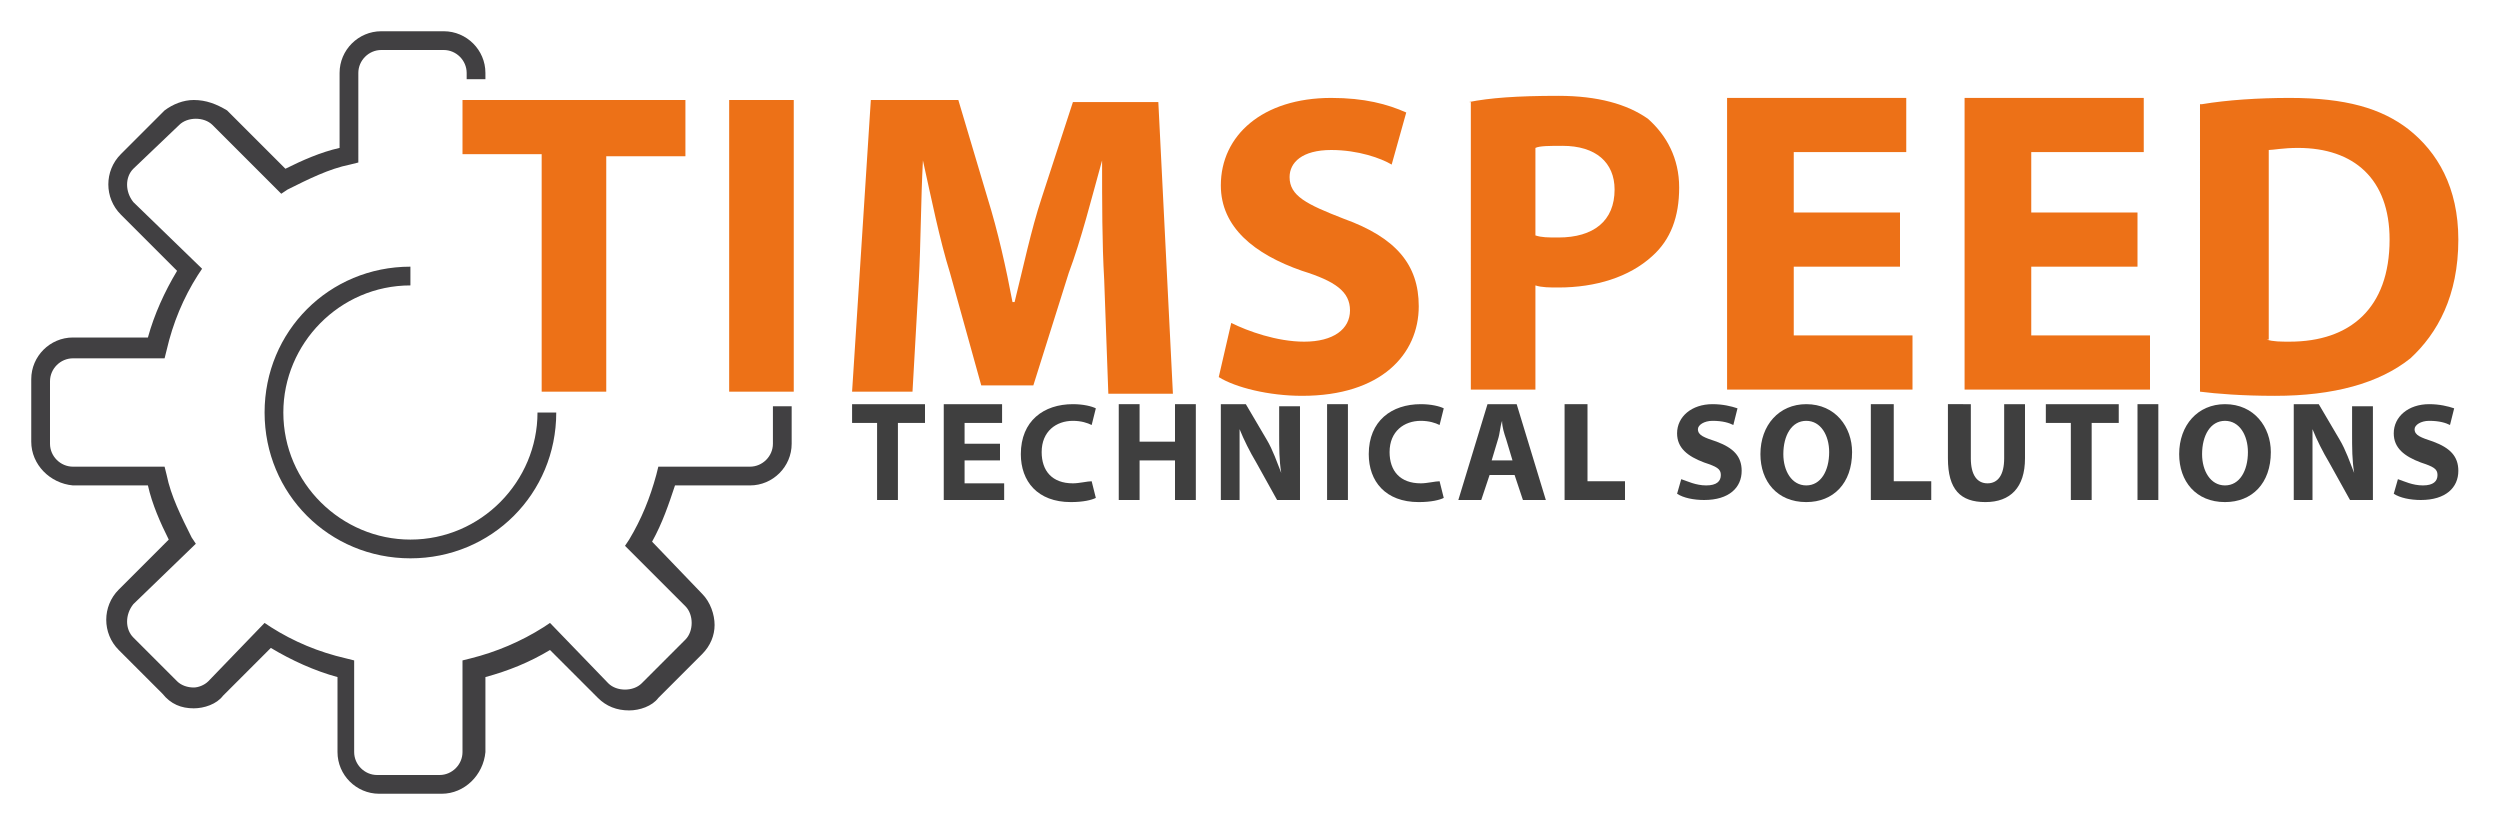
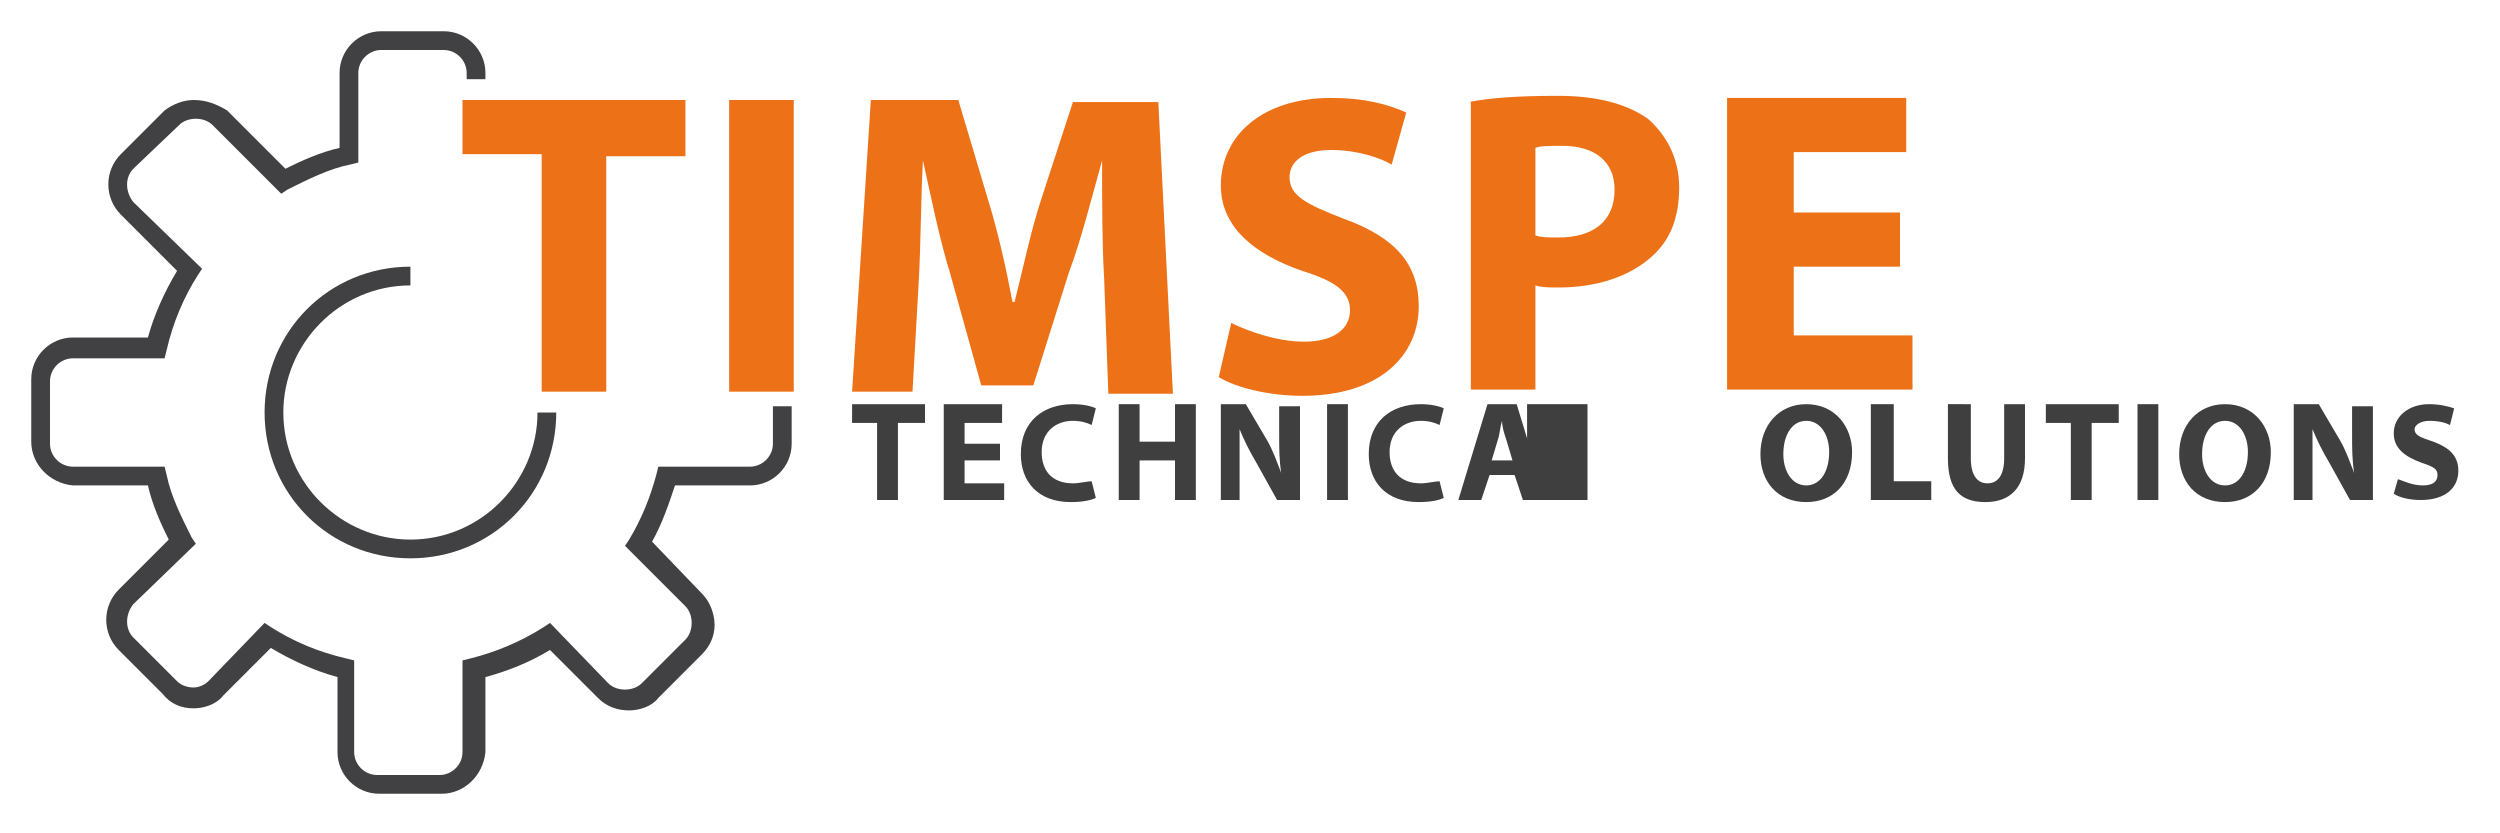
<svg xmlns="http://www.w3.org/2000/svg" version="1.1" id="Laag_1" x="0px" y="0px" viewBox="0 0 120 40" style="enable-background:new 0 0 120 40;" xml:space="preserve">
  <style type="text/css">
	.st0{fill:#414042;}
	.st1{fill:#ED7117;}
	.st2{fill:#3F3F3F;}
</style>
  <g>
    <path class="st0" d="M37.1,21.3c0,0.6-0.5,1.1-1.1,1.1h-4.4l-0.1,0.4c-0.3,1.1-0.7,2.1-1.3,3.1l-0.2,0.3l2.9,2.9   c0.2,0.2,0.3,0.5,0.3,0.8c0,0.3-0.1,0.6-0.3,0.8l-2.1,2.1c-0.2,0.2-0.5,0.3-0.8,0.3c-0.3,0-0.6-0.1-0.8-0.3l-2.8-2.9l-0.3,0.2   c-1.1,0.7-2.3,1.2-3.5,1.5l-0.4,0.1v4.4c0,0.6-0.5,1.1-1.1,1.1h-3c-0.6,0-1.1-0.5-1.1-1.1v-4.4l-0.4-0.1c-1.3-0.3-2.5-0.8-3.6-1.5   l-0.3-0.2L10,32.7C9.8,32.9,9.5,33,9.3,33c-0.3,0-0.6-0.1-0.8-0.3l-2.1-2.1c-0.4-0.4-0.4-1.1,0-1.6l3-2.9l-0.2-0.3   c-0.5-1-1-2-1.2-3l-0.1-0.4H3.5c-0.6,0-1.1-0.5-1.1-1.1v-3c0-0.6,0.5-1.1,1.1-1.1h4.4l0.1-0.4c0.3-1.3,0.8-2.5,1.5-3.6l0.2-0.3   L6.4,9.7C6,9.2,6,8.5,6.4,8.1L8.6,6c0.2-0.2,0.5-0.3,0.8-0.3c0.3,0,0.6,0.1,0.8,0.3l3.3,3.3l0.3-0.2c1-0.5,2-1,3-1.2l0.4-0.1V3.5   c0-0.6,0.5-1.1,1.1-1.1h3c0.6,0,1.1,0.5,1.1,1.1v0.3h0.9V3.5c0-1.1-0.9-2-2-2h-3c-1.1,0-2,0.9-2,2v3.6c-0.9,0.2-1.8,0.6-2.6,1   l-2.8-2.8C10.4,5,9.9,4.8,9.3,4.8C8.8,4.8,8.3,5,7.9,5.3L5.8,7.4C5,8.2,5,9.5,5.8,10.3l2.7,2.7c-0.6,1-1.1,2.1-1.4,3.2H3.5   c-1.1,0-2,0.9-2,2v3c0,1.1,0.9,2,2,2.1h3.6c0.2,0.9,0.6,1.8,1,2.6l-2.4,2.4c-0.8,0.8-0.8,2.1,0,2.9l2.1,2.1C8.2,33.8,8.7,34,9.3,34   c0.5,0,1.1-0.2,1.4-0.6l2.3-2.3c1,0.6,2.1,1.1,3.2,1.4v3.6c0,1.1,0.9,2,2,2h3c1.1,0,2-0.9,2.1-2v-3.6c1.1-0.3,2.1-0.7,3.1-1.3   l2.3,2.3c0.4,0.4,0.9,0.6,1.5,0.6c0.5,0,1.1-0.2,1.4-0.6l2.1-2.1c0.4-0.4,0.6-0.9,0.6-1.4c0-0.5-0.2-1.1-0.6-1.5L31.3,26   c0.5-0.9,0.8-1.8,1.1-2.7H36c1.1,0,2-0.9,2-2v-1.8h-0.9V21.3z" />
    <g>
      <path class="st1" d="M26,7.4h-3.8V4.8h10.7v2.7h-3.8v11.3H26V7.4z" />
      <path class="st1" d="M38.1,4.8v14H35v-14H38.1z" />
      <path class="st1" d="M53,13.4c-0.1-1.7-0.1-3.7-0.1-5.7h0c-0.5,1.8-1,3.8-1.6,5.4l-1.7,5.4h-2.5l-1.5-5.4    c-0.5-1.6-0.9-3.6-1.3-5.4h0c-0.1,1.9-0.1,4-0.2,5.8l-0.3,5.3h-2.9l0.9-14H46l1.4,4.7c0.5,1.6,0.9,3.4,1.2,5h0.1    c0.4-1.6,0.8-3.5,1.3-5l1.5-4.6h4.1l0.7,14h-3.1L53,13.4z" />
      <path class="st1" d="M59.1,15.5c0.8,0.4,2.2,0.9,3.5,0.9c1.4,0,2.2-0.6,2.2-1.5c0-0.9-0.7-1.4-2.3-1.9c-2.3-0.8-3.9-2.1-3.9-4.1    c0-2.4,2-4.2,5.3-4.2c1.6,0,2.7,0.3,3.6,0.7l-0.7,2.5c-0.5-0.3-1.6-0.7-2.9-0.7c-1.4,0-2,0.6-2,1.3c0,0.9,0.8,1.3,2.6,2    c2.5,0.9,3.6,2.2,3.6,4.2c0,2.3-1.8,4.3-5.6,4.3c-1.6,0-3.2-0.4-4-0.9L59.1,15.5z" />
      <path class="st1" d="M70.5,4.9c1-0.2,2.3-0.3,4.3-0.3c1.9,0,3.3,0.4,4.3,1.1C80,6.5,80.6,7.6,80.6,9c0,1.4-0.4,2.5-1.3,3.3    c-1.1,1-2.7,1.5-4.5,1.5c-0.4,0-0.8,0-1.1-0.1v5h-3.1V4.9z M73.7,11.3c0.3,0.1,0.6,0.1,1.1,0.1c1.7,0,2.7-0.8,2.7-2.3    c0-1.3-0.9-2.1-2.5-2.1c-0.6,0-1.1,0-1.3,0.1V11.3z" />
      <path class="st1" d="M91.2,12.8h-5.1v3.3h5.7v2.6h-8.9v-14h8.6v2.6h-5.4v2.9h5.1V12.8z" />
-       <path class="st1" d="M102.6,12.8h-5.1v3.3h5.7v2.6h-8.9v-14h8.6v2.6h-5.4v2.9h5.1V12.8z" />
-       <path class="st1" d="M105.7,5c1.2-0.2,2.7-0.3,4.2-0.3c2.7,0,4.4,0.5,5.7,1.5c1.4,1.1,2.4,2.8,2.4,5.3c0,2.7-1,4.5-2.3,5.7    c-1.5,1.2-3.7,1.8-6.5,1.8c-1.6,0-2.8-0.1-3.6-0.2V5z M108.8,16.3c0.3,0.1,0.7,0.1,1.1,0.1c2.9,0,4.8-1.6,4.8-4.9    c0-2.9-1.7-4.4-4.4-4.4c-0.7,0-1.2,0.1-1.4,0.1V16.3z" />
    </g>
    <g>
      <path class="st2" d="M42.1,20.3h-1.2v-0.9h3.5v0.9h-1.3V24h-1V20.3z" />
      <path class="st2" d="M48,22.1h-1.7v1.1h1.9V24h-2.9v-4.6h2.8v0.9h-1.8v1H48V22.1z" />
      <path class="st2" d="M52.6,23.9c-0.2,0.1-0.6,0.2-1.2,0.2c-1.6,0-2.4-1-2.4-2.3c0-1.6,1.1-2.4,2.5-2.4c0.5,0,0.9,0.1,1.1,0.2    l-0.2,0.8c-0.2-0.1-0.5-0.2-0.9-0.2c-0.8,0-1.5,0.5-1.5,1.5c0,0.9,0.5,1.5,1.5,1.5c0.3,0,0.7-0.1,0.9-0.1L52.6,23.9z" />
      <path class="st2" d="M54.7,19.4v1.8h1.7v-1.8h1V24h-1v-1.9h-1.7V24h-1v-4.6H54.7z" />
      <path class="st2" d="M58.6,24v-4.6h1.2l1,1.7c0.3,0.5,0.5,1.1,0.7,1.6h0c-0.1-0.6-0.1-1.2-0.1-1.9v-1.3h1V24h-1.1l-1-1.8    c-0.3-0.5-0.6-1.1-0.8-1.6h0c0,0.6,0,1.3,0,2V24H58.6z" />
      <path class="st2" d="M64.7,19.4V24h-1v-4.6H64.7z" />
      <path class="st2" d="M69.3,23.9c-0.2,0.1-0.6,0.2-1.2,0.2c-1.6,0-2.4-1-2.4-2.3c0-1.6,1.1-2.4,2.5-2.4c0.5,0,0.9,0.1,1.1,0.2    l-0.2,0.8c-0.2-0.1-0.5-0.2-0.9-0.2c-0.8,0-1.5,0.5-1.5,1.5c0,0.9,0.5,1.5,1.5,1.5c0.3,0,0.7-0.1,0.9-0.1L69.3,23.9z" />
      <path class="st2" d="M71.5,22.8L71.1,24h-1.1l1.4-4.6h1.4l1.4,4.6h-1.1l-0.4-1.2H71.5z M72.6,22.1l-0.3-1    c-0.1-0.3-0.2-0.6-0.2-0.9h0c-0.1,0.3-0.1,0.6-0.2,0.9l-0.3,1H72.6z" />
-       <path class="st2" d="M75.2,19.4h1v3.7h1.8V24h-2.9V19.4z" />
-       <path class="st2" d="M80.7,23c0.3,0.1,0.7,0.3,1.2,0.3c0.5,0,0.7-0.2,0.7-0.5c0-0.3-0.2-0.4-0.8-0.6c-0.8-0.3-1.3-0.7-1.3-1.4    c0-0.8,0.7-1.4,1.7-1.4c0.5,0,0.9,0.1,1.2,0.2l-0.2,0.8c-0.2-0.1-0.5-0.2-1-0.2c-0.4,0-0.7,0.2-0.7,0.4c0,0.3,0.3,0.4,0.9,0.6    c0.8,0.3,1.2,0.7,1.2,1.4c0,0.8-0.6,1.4-1.8,1.4c-0.5,0-1-0.1-1.3-0.3L80.7,23z" />
+       <path class="st2" d="M75.2,19.4h1v3.7V24h-2.9V19.4z" />
      <path class="st2" d="M86.7,24.1c-1.4,0-2.2-1-2.2-2.3c0-1.4,0.9-2.4,2.2-2.4c1.4,0,2.2,1.1,2.2,2.3C88.9,23.2,88,24.1,86.7,24.1    L86.7,24.1z M86.7,23.3c0.7,0,1.1-0.7,1.1-1.6c0-0.8-0.4-1.5-1.1-1.5c-0.7,0-1.1,0.7-1.1,1.6C85.6,22.6,86,23.3,86.7,23.3    L86.7,23.3z" />
      <path class="st2" d="M89.9,19.4h1v3.7h1.8V24h-2.9V19.4z" />
      <path class="st2" d="M94.6,19.4v2.6c0,0.8,0.3,1.2,0.8,1.2c0.5,0,0.8-0.4,0.8-1.2v-2.6h1V22c0,1.4-0.7,2.1-1.9,2.1    c-1.2,0-1.8-0.6-1.8-2.1v-2.6H94.6z" />
      <path class="st2" d="M99.4,20.3h-1.2v-0.9h3.5v0.9h-1.3V24h-1V20.3z" />
      <path class="st2" d="M103.6,19.4V24h-1v-4.6H103.6z" />
      <path class="st2" d="M106.8,24.1c-1.4,0-2.2-1-2.2-2.3c0-1.4,0.9-2.4,2.2-2.4c1.4,0,2.2,1.1,2.2,2.3    C109,23.2,108.1,24.1,106.8,24.1L106.8,24.1z M106.8,23.3c0.7,0,1.1-0.7,1.1-1.6c0-0.8-0.4-1.5-1.1-1.5c-0.7,0-1.1,0.7-1.1,1.6    C105.7,22.6,106.1,23.3,106.8,23.3L106.8,23.3z" />
      <path class="st2" d="M110.1,24v-4.6h1.2l1,1.7c0.3,0.5,0.5,1.1,0.7,1.6h0c-0.1-0.6-0.1-1.2-0.1-1.9v-1.3h1V24h-1.1l-1-1.8    c-0.3-0.5-0.6-1.1-0.8-1.6h0c0,0.6,0,1.3,0,2V24H110.1z" />
      <path class="st2" d="M115.1,23c0.3,0.1,0.7,0.3,1.2,0.3c0.5,0,0.7-0.2,0.7-0.5c0-0.3-0.2-0.4-0.8-0.6c-0.8-0.3-1.3-0.7-1.3-1.4    c0-0.8,0.7-1.4,1.7-1.4c0.5,0,0.9,0.1,1.2,0.2l-0.2,0.8c-0.2-0.1-0.5-0.2-1-0.2c-0.4,0-0.7,0.2-0.7,0.4c0,0.3,0.3,0.4,0.9,0.6    c0.8,0.3,1.2,0.7,1.2,1.4c0,0.8-0.6,1.4-1.8,1.4c-0.5,0-1-0.1-1.3-0.3L115.1,23z" />
    </g>
    <path class="st0" d="M25.8,19.8c0,3.3-2.7,6.1-6.1,6.1c-3.3,0-6.1-2.7-6.1-6.1c0-3.3,2.7-6.1,6.1-6.1v-0.9c-3.9,0-7,3.1-7,7   c0,3.9,3.1,7,7,7c3.9,0,7-3.1,7-7c0,0,0,0,0,0H25.8z" />
  </g>
</svg>